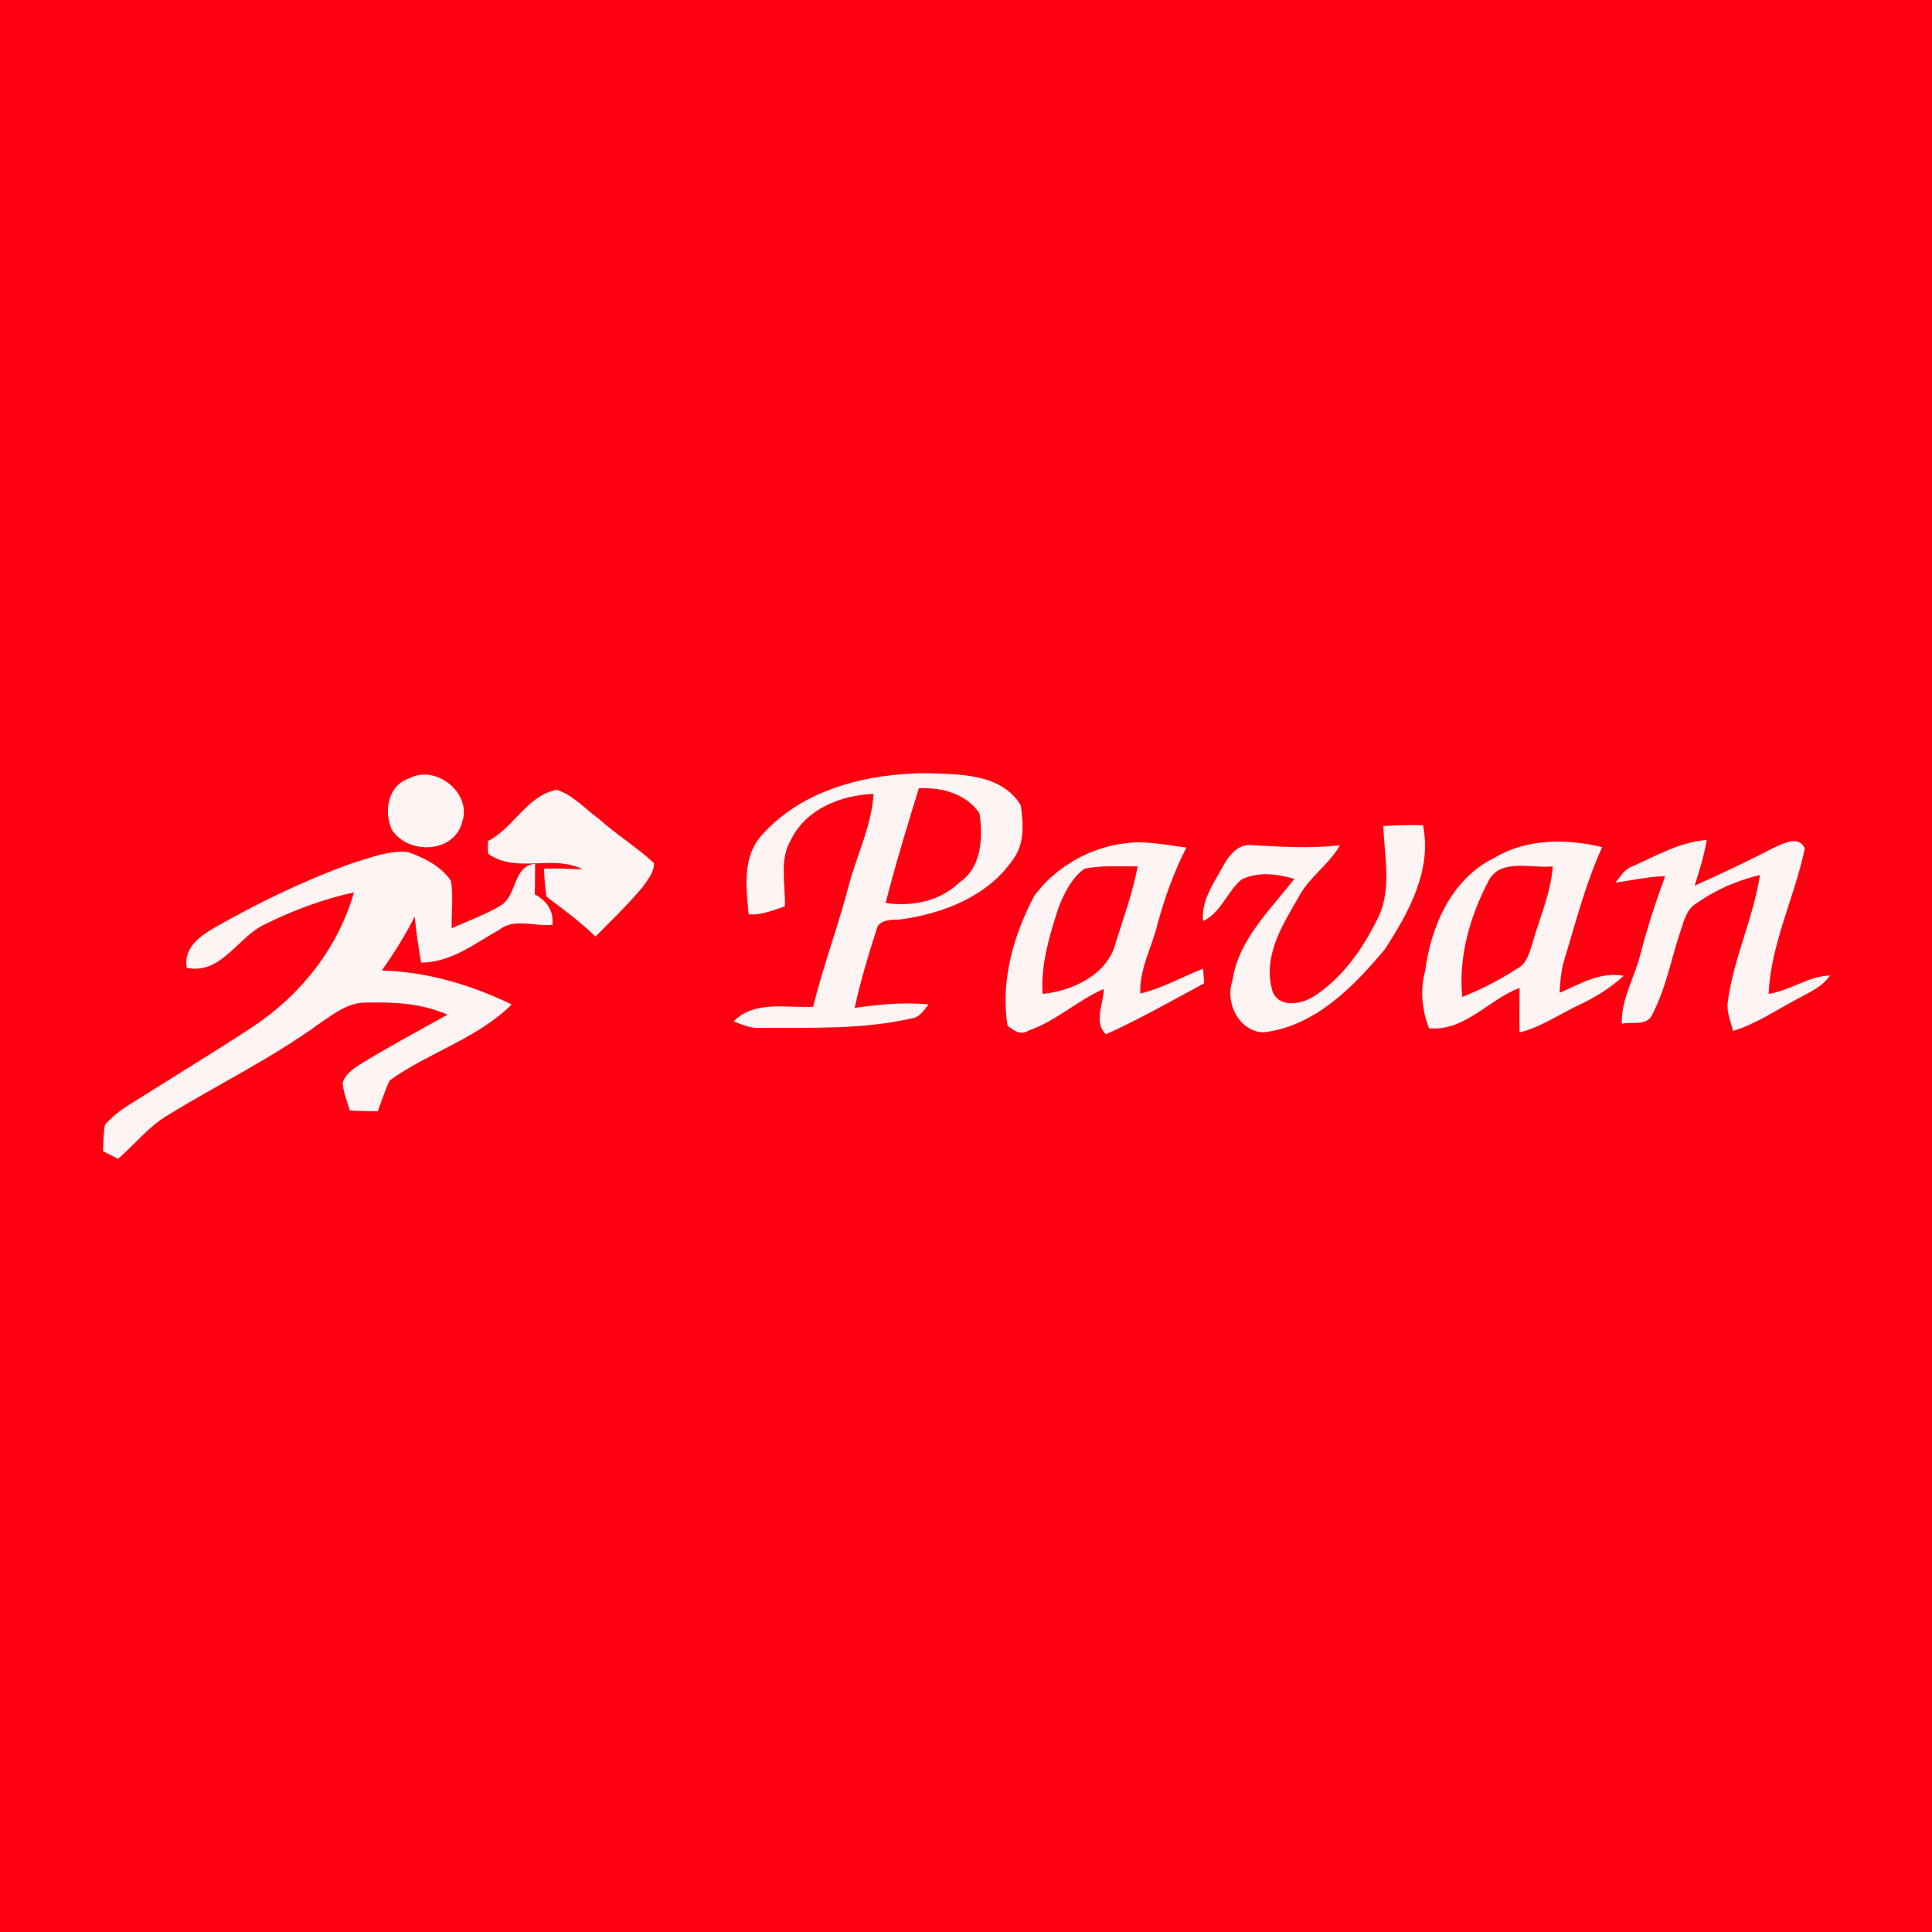
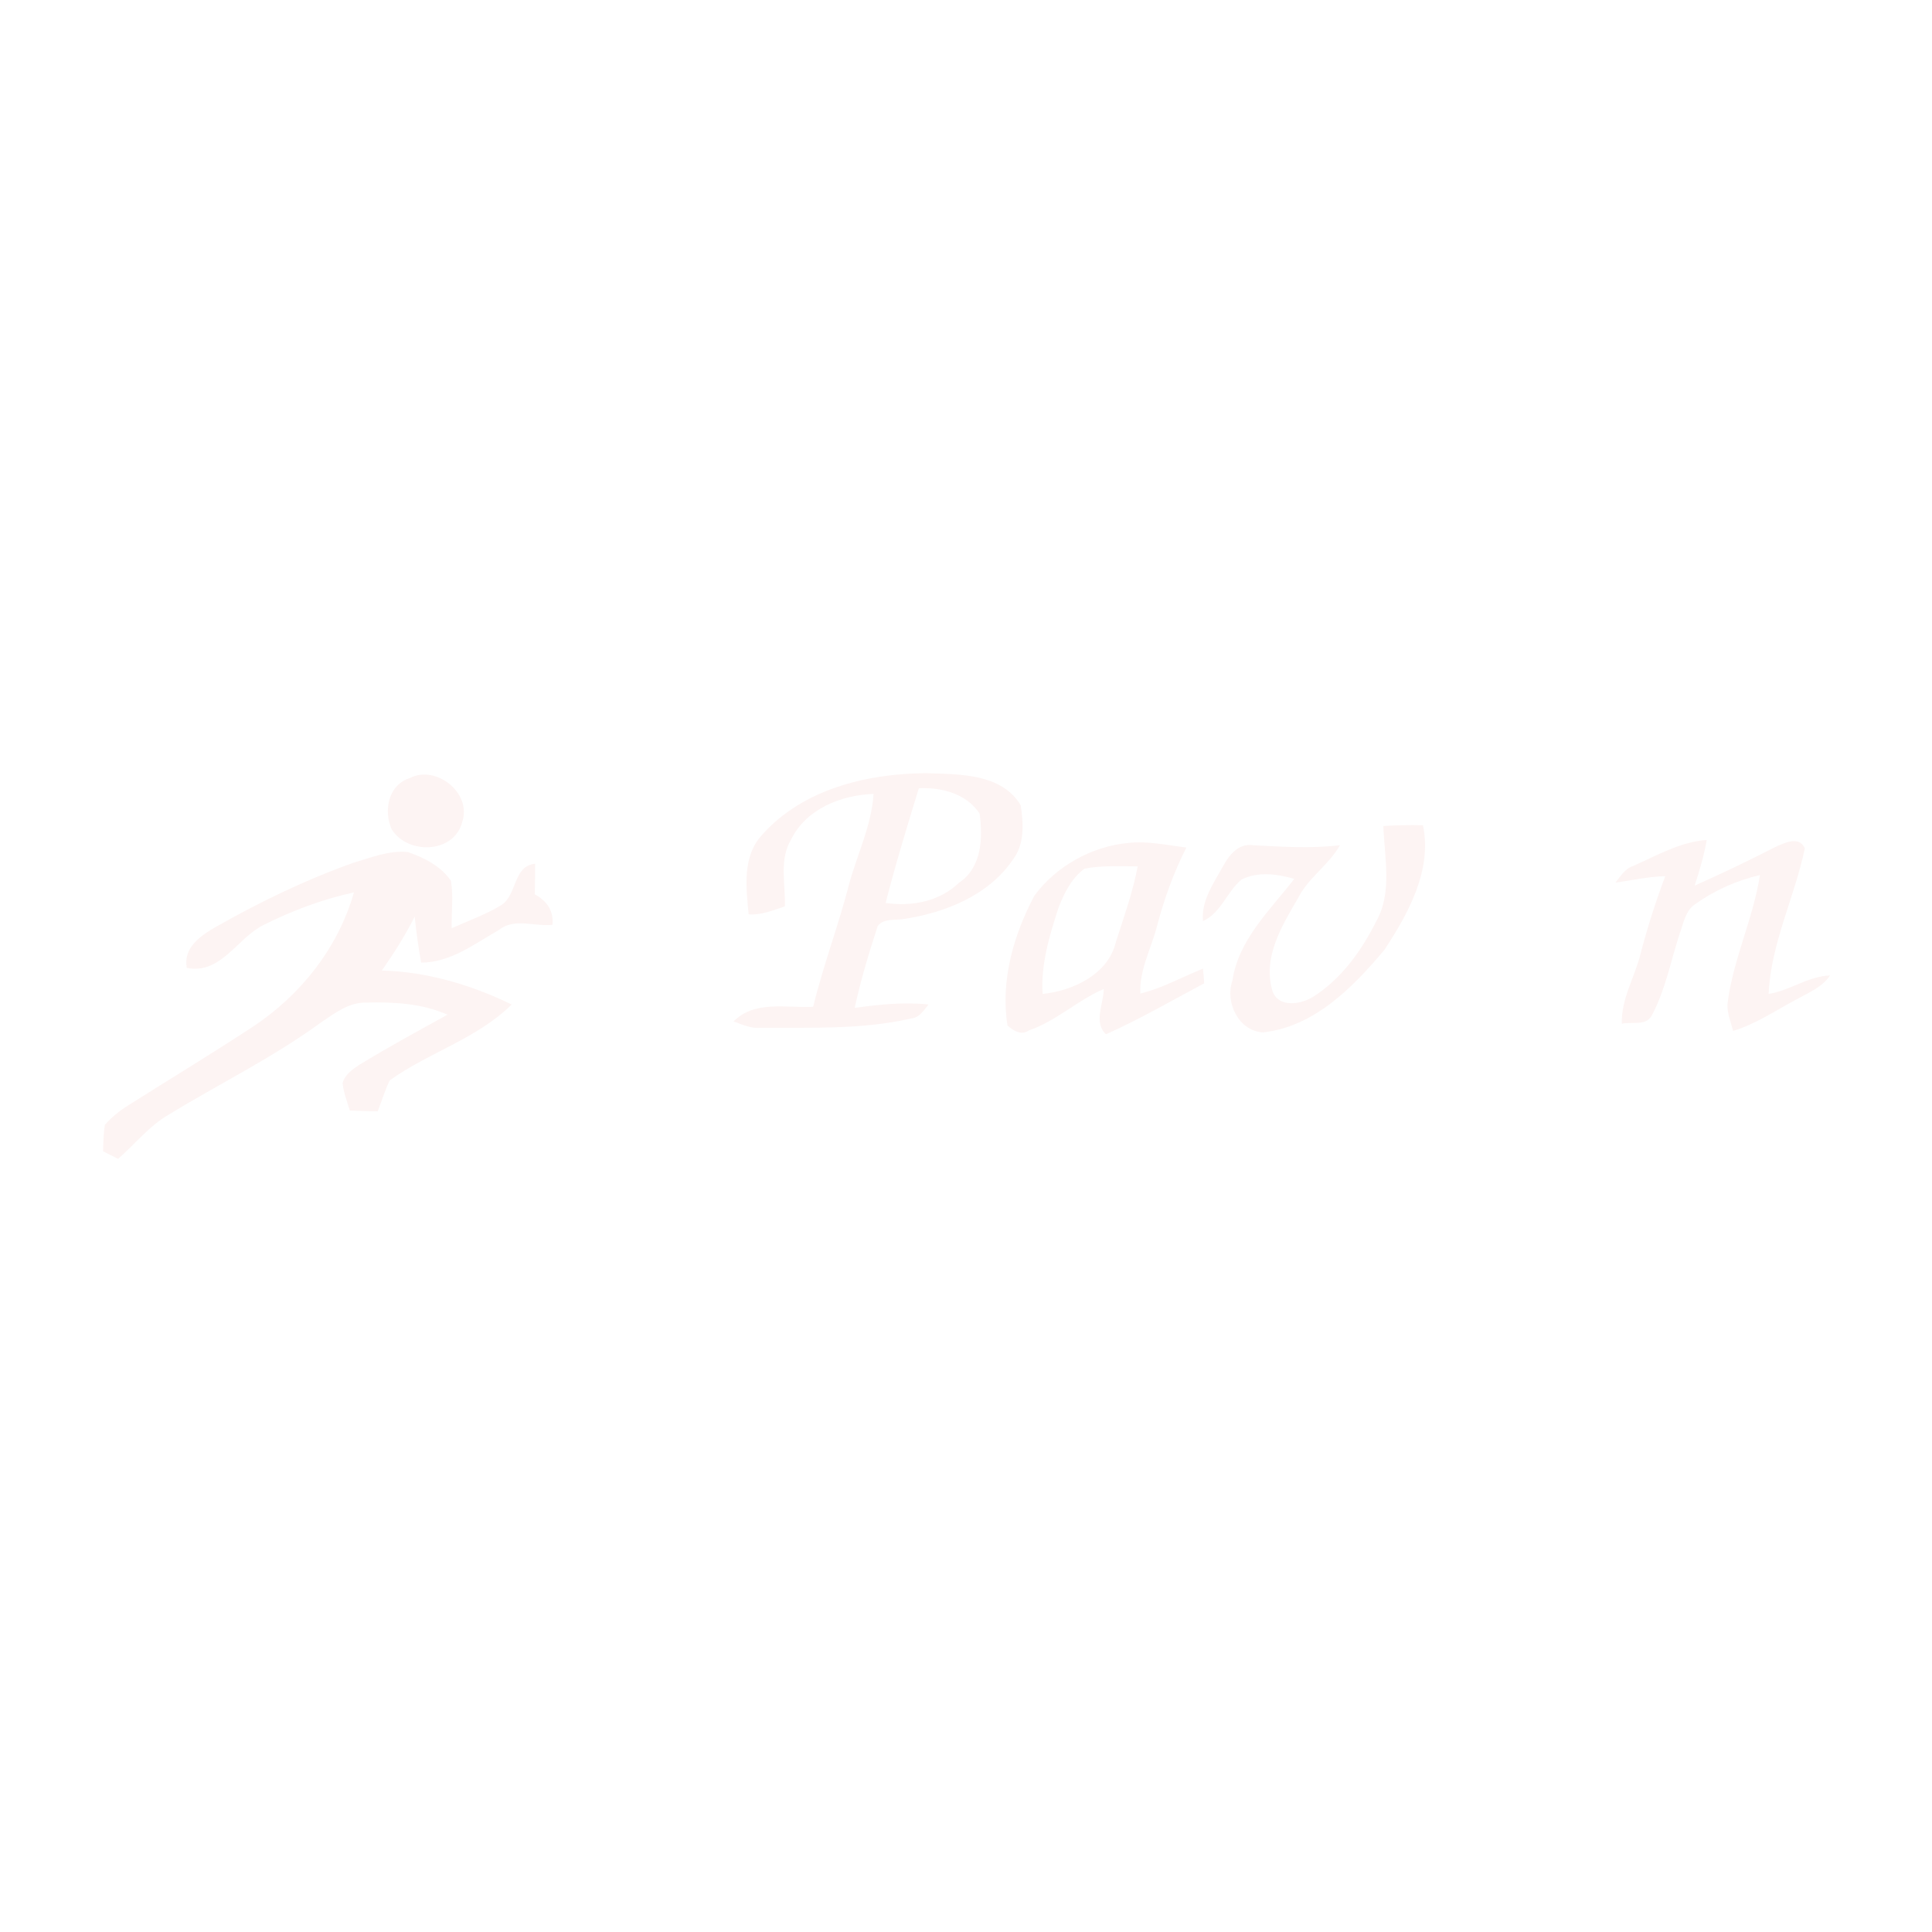
<svg xmlns="http://www.w3.org/2000/svg" version="1.1" id="Layer_1" x="0px" y="0px" viewBox="0 0 512 512" style="enable-background:new 0 0 512 512;" xml:space="preserve">
  <style type="text/css">
	.st0{fill:#FF0011;}
	.st1{fill:#FDF4F3;}
</style>
-   <rect class="st0" width="512" height="512" />
  <g id="_x23_fdf4f3ff">
    <path class="st1" d="M108.6,206.2c6.9-3.6,16.5,3.9,13.9,11.6c-2.1,8.4-14.4,8.8-18.7,2C101.6,214.8,102.9,208,108.6,206.2z" />
    <path class="st1" d="M202,221.2c10.8-12.1,27.8-16.2,43.4-16.3c8.7,0.3,20,0,25.1,8.5c0.7,4.7,1.1,10.2-2,14.3   c-6.4,9.5-17.8,14.1-28.7,15.8c-2.4,0.5-5.5-0.3-7.2,1.9c-2.3,7.1-4.5,14.3-6.1,21.7c6.5-0.9,13.1-1.6,19.6-0.9   c-1.3,1.5-2.4,3.5-4.6,3.7c-13.1,3-26.7,2.4-40,2.5c-2.5,0.2-4.8-0.9-7.1-1.7c5.6-5.7,14-3.5,21.1-3.9c2.7-11.1,6.8-21.8,9.6-32.8   c2.2-7.9,5.9-15.4,6.4-23.6c-8.5,0.3-17.8,3.9-21.8,12c-3.3,5.4-1.5,11.9-1.7,17.8c-3.1,1-6.3,2.4-9.6,2.1   C197.7,235,196.7,226.9,202,221.2 M243.5,208.9c-3.1,10.1-6.2,20.2-8.8,30.4c7,1,14.3-0.4,19.5-5.4c6-4,6.3-11.9,5.4-18.3   C256.1,210.3,249.5,208.6,243.5,208.9z" />
-     <path class="st1" d="M129.3,222.9c6.9-3.5,10.3-12.1,18.3-13.6c4.4,1.5,7.5,5.1,11.2,7.8c4.6,4.1,9.9,7.4,14.5,11.6   c0.1,2.5-1.7,4.5-3,6.4c-3.9,4.6-8.2,8.8-12.5,13.1c-4-3.9-8.6-7.3-13-10.6c-0.3-2.5-0.6-4.9-0.6-7.4c3.4-0.1,6.8,0,10.2,0.2   c-7.9-4.1-17.4,1.2-25-4.1C129.2,225.3,129.3,223.7,129.3,222.9z" />
    <path class="st1" d="M366.6,218.9c3.5-0.2,7-0.3,10.5-0.2c2.5,11.9-3.9,23.4-10.2,33c-8.4,10-18.6,20.4-32.2,21.9   c-6.5-0.4-10.1-8-8.1-13.7c1.6-10.9,10-18.7,16.4-27c-4.6-1.3-9.6-2-14,0.2c-3.9,3.3-5.4,8.8-10.2,11c-0.5-5.5,2.9-10.1,5.4-14.7   c1.6-2.9,4.1-6,7.9-5.4c7.7,0.4,15.3,0.9,23,0c-3,5.3-8.4,8.6-11.1,14c-4.3,7.4-9.4,15.6-6.8,24.6c1.6,4.6,7.6,3.6,10.9,1.5   c7.5-4.8,12.8-12.3,16.7-20.1C369,236.4,366.9,227.3,366.6,218.9z" />
    <path class="st1" d="M274.1,237.4c5.7-7.8,15.2-13.1,24.8-14c5.2-0.6,10.4,0.6,15.5,1.2c-3.3,6.5-5.8,13.4-7.7,20.5   c-1.5,6.1-4.8,11.8-4.5,18.2c5.8-1.4,11.1-4.4,16.6-6.6c0.1,1,0.3,2.9,0.3,3.9c-8.6,4.6-17.1,9.5-26,13.5c-3.4-3.2-0.6-8.1-0.6-12   c-7,3-12.6,8.5-19.9,11c-2.1,1.4-4,0-5.6-1.3C265.1,259.9,268.6,247.8,274.1,237.4 M287.4,230.2c-3.4,2.5-5.4,6.5-6.9,10.4   c-2.4,7.4-4.7,15-4.2,22.8c8-0.8,17.4-5.2,19.4-13.7c2.1-6.6,4.5-13.2,5.8-20.1C296.9,229.6,292.1,229.3,287.4,230.2z" />
-     <path class="st1" d="M395.9,227.4c8.6-5.2,19.1-5.2,28.7-2.9c-4.3,9.4-6.9,19.5-9.9,29.4c-1,3-1.2,6.1-1.4,9.2   c5.4-2.3,10.8-5.7,17-4.5c-3.5,3.2-7.5,5.7-11.8,7.7c-5.3,2.5-10.1,5.9-15.8,7.3c-0.1-3.9,0-7.9,0-11.8c-8.2,3.1-14.6,11.6-24,10.7   c-1.9-4.9-2.4-10.2-1-15.3C379.2,245.5,384.7,232.9,395.9,227.4 M394.4,233.6c-4.9,9.4-7.9,20-6.9,30.6c5.1-2,10.1-4.6,14.7-7.6   c2.5-1.3,3.1-4.2,3.9-6.6c1.9-6.8,4.9-13.3,5.4-20.4C405.8,230.2,397.5,227.3,394.4,233.6z" />
    <path class="st1" d="M432.8,229.5c6.3-2.8,12.5-6.4,19.5-6.9c-0.7,4.1-1.9,8.1-3.2,12.1c7.2-3.2,14.3-6.6,21.3-10.2   c2.5-1.1,6.3-3.1,7.9,0.3c-2.7,13-9,25.2-9.6,38.6c5.7-0.9,10.5-4.7,16.3-4.9c-2.2,3.2-5.8,4.6-9,6.4c-5.5,2.9-10.7,6.5-16.7,8.3   c-0.6-2.3-1.6-4.6-1.5-7.1c1.4-11.7,6.8-22.5,8.6-34.2c-6.1,1.4-11.9,4-17,7.6c-2.7,1.7-3.2,5-4.2,7.7c-2.4,7.3-3.8,15-7.4,21.8   c-1.5,3-5.3,1.7-8,2.3c-0.2-6.7,3.5-12.4,5-18.7c1.8-6.9,4-13.7,6.5-20.4c-4.5,0.1-8.8,1.1-13.2,1.7   C429.5,232.2,430.6,230.2,432.8,229.5z" />
    <path class="st1" d="M93.5,228.7c4.7-1.4,9.6-3.4,14.6-2.9c4.3,1.5,8.7,3.7,11.4,7.6c0.7,4.1,0.1,8.4,0.2,12.6   c4.4-2,9-3.6,13.1-6.1c4.3-2.7,3.1-10.4,9-11c0,2.7,0,5.4-0.1,8.1c3.2,1.7,5.1,4.4,4.7,8.1c-4.7,0.5-10.1-1.9-14.1,1.3   c-6.5,3.7-12.9,8.7-20.7,8.7c-0.7-4-1.3-8.1-1.7-12.2c-2.5,5-5.5,9.7-8.7,14.3c11.9,0.3,23.7,3.8,34.4,9   c-9.2,9.1-22,12.7-32.3,20.1c-1.3,2.6-2.1,5.4-3.2,8.2c-2.5,0-4.9-0.1-7.4-0.2c-0.7-2.4-1.7-4.8-1.9-7.3c0.6-2.2,2.6-3.6,4.4-4.8   c7.7-4.7,15.6-9,23.4-13.3c-6.8-3-14.3-3.4-21.6-3.2c-4.6-0.1-8.4,2.9-12,5.3c-12.7,9.3-26.9,16.2-40.3,24.4   c-5.2,3-8.9,7.8-13.4,11.7c-1-0.5-3-1.5-4-2c0.1-2.3,0.1-4.7,0.5-7c1.8-2.1,4-3.8,6.4-5.3c10.9-6.9,22-13.6,32.8-20.7   c12.7-8.4,22.6-20.9,26.8-35.6c-8.3,1.8-16.3,4.8-23.9,8.6c-7.1,3.5-11.3,13.2-20.4,11.4c-1-5.3,3.6-8.5,7.6-10.8   C68.9,239,80.9,233.2,93.5,228.7z" />
  </g>
</svg>